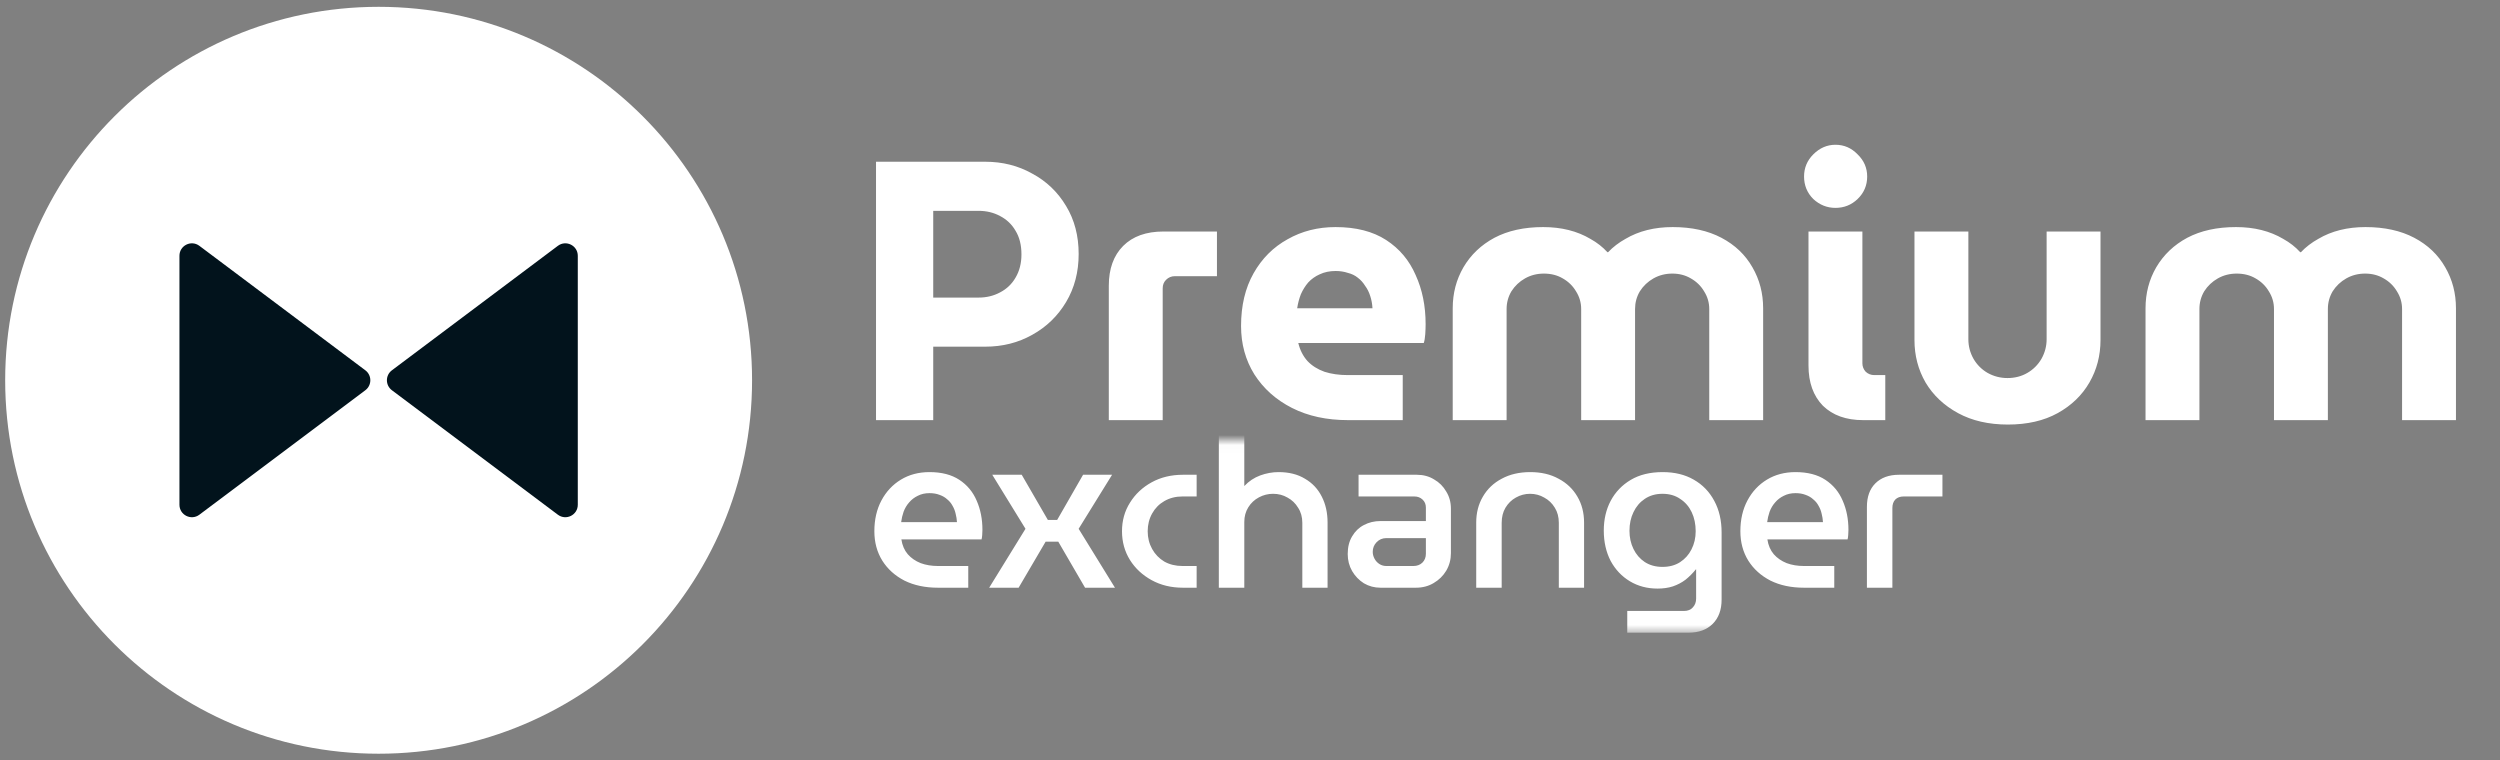
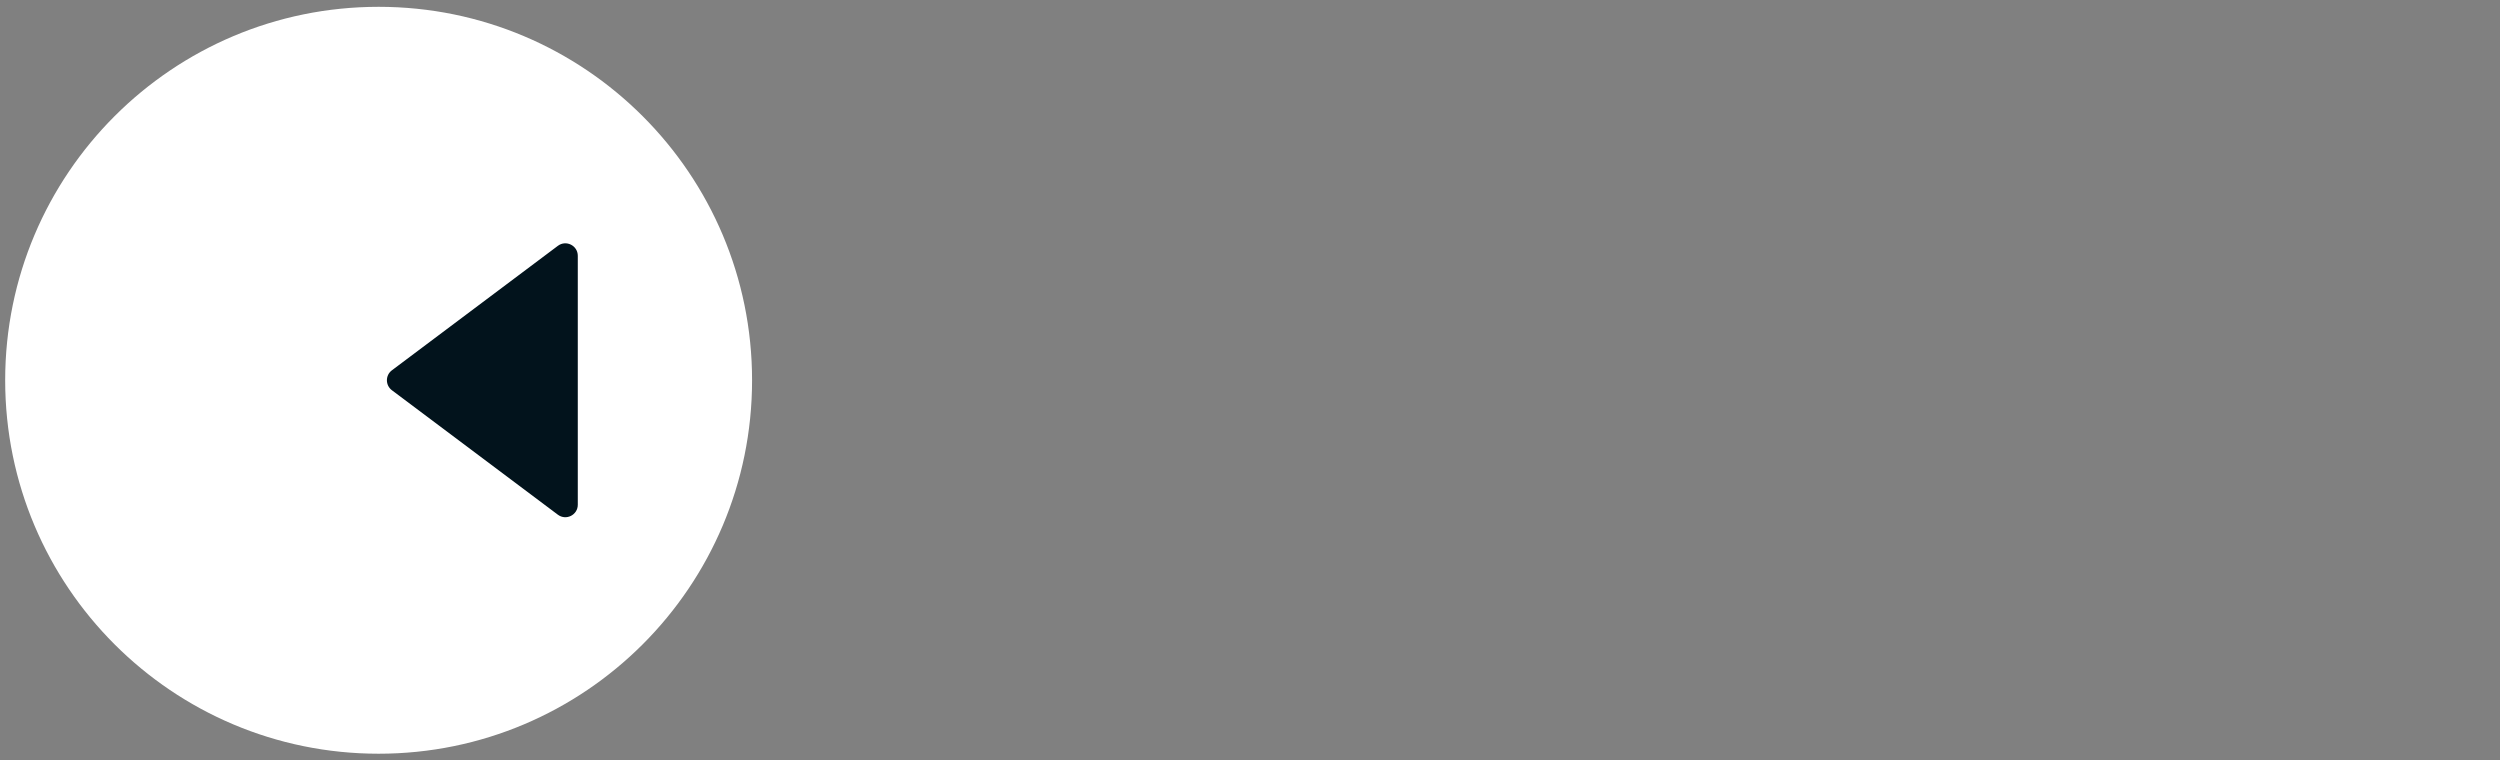
<svg xmlns="http://www.w3.org/2000/svg" width="250" height="76" viewBox="0 0 250 76" fill="none">
  <rect x="0" y="0" width="250" height="76" fill="#808080" stroke="none" />
  <g clip-path="url(#clip0_377_3887)">
    <path d="M75.207 38.027C75.207 17.402 58.487 0.682 37.862 0.682C17.237 0.682 0.518 17.402 0.518 38.027C0.518 58.652 17.237 75.372 37.862 75.372C58.487 75.372 75.207 58.652 75.207 38.027Z" fill="white" />
-     <path d="M17.945 25.579C17.945 24.553 19.116 23.967 19.937 24.583L36.535 37.031C37.199 37.529 37.199 38.525 36.535 39.023L19.937 51.471C19.116 52.087 17.945 51.501 17.945 50.475L17.945 25.579Z" fill="#02131C" />
    <path d="M57.779 25.579C57.779 24.553 56.608 23.967 55.787 24.583L39.189 37.031C38.525 37.529 38.525 38.525 39.189 39.023L55.787 51.471C56.608 52.087 57.779 51.501 57.779 50.475L57.779 25.579Z" fill="#02131C" />
    <mask id="mask0_377_3887" style="mask-type:luminance" maskUnits="userSpaceOnUse" x="85" y="12" width="164" height="33">
      <path d="M248.499 12.65H85.164V44.025H248.499V12.65Z" fill="white" />
    </mask>
    <g mask="url(#mask0_377_3887)">
-       <path d="M87.602 42.013V16.174H98.527C100.25 16.174 101.813 16.568 103.215 17.356C104.642 18.118 105.774 19.201 106.611 20.604C107.448 21.982 107.866 23.581 107.866 25.402C107.866 27.199 107.448 28.798 106.611 30.201C105.774 31.604 104.642 32.699 103.215 33.486C101.813 34.273 100.25 34.667 98.527 34.667H93.323V42.013H87.602ZM93.323 29.758H97.863C98.65 29.758 99.364 29.586 100.004 29.241C100.668 28.897 101.185 28.404 101.554 27.765C101.948 27.1 102.145 26.325 102.145 25.439C102.145 24.504 101.948 23.717 101.554 23.077C101.185 22.437 100.668 21.945 100.004 21.601C99.364 21.256 98.65 21.084 97.863 21.084H93.323V29.758ZM110.88 42.013V28.577C110.88 26.879 111.36 25.55 112.319 24.59C113.279 23.631 114.62 23.151 116.343 23.151H121.695V27.617H117.487C117.143 27.617 116.847 27.74 116.601 27.986C116.38 28.208 116.269 28.491 116.269 28.835V42.013H110.88ZM134.81 42.013C132.669 42.013 130.8 41.607 129.2 40.795C127.601 39.982 126.346 38.863 125.435 37.436C124.549 36.008 124.106 34.397 124.106 32.6C124.106 30.558 124.525 28.798 125.361 27.322C126.198 25.845 127.33 24.713 128.757 23.926C130.184 23.114 131.783 22.708 133.556 22.708C135.598 22.708 137.284 23.139 138.613 24C139.942 24.861 140.926 26.03 141.565 27.506C142.229 28.958 142.562 30.595 142.562 32.416C142.562 32.711 142.55 33.043 142.526 33.412C142.501 33.781 142.451 34.077 142.378 34.298H129.828C130 35.012 130.308 35.615 130.75 36.107C131.193 36.574 131.76 36.931 132.448 37.177C133.137 37.399 133.913 37.509 134.774 37.509H140.273V42.013H134.81ZM129.717 30.828H137.248C137.223 30.386 137.148 29.979 137.025 29.61C136.903 29.217 136.73 28.872 136.508 28.577C136.312 28.257 136.066 27.986 135.771 27.765C135.5 27.543 135.168 27.383 134.774 27.285C134.404 27.162 133.999 27.1 133.556 27.1C132.965 27.1 132.436 27.211 131.968 27.433C131.526 27.629 131.144 27.9 130.824 28.245C130.529 28.589 130.283 28.983 130.086 29.426C129.914 29.869 129.791 30.336 129.717 30.828ZM145.272 42.013V30.828C145.272 29.327 145.628 27.962 146.343 26.731C147.08 25.476 148.114 24.492 149.443 23.778C150.796 23.065 152.42 22.708 154.315 22.708C155.225 22.708 156.075 22.806 156.862 23.003C157.65 23.2 158.376 23.495 159.04 23.889C159.704 24.258 160.27 24.701 160.738 25.218H160.811C161.304 24.701 161.882 24.258 162.546 23.889C163.211 23.495 163.937 23.2 164.724 23.003C165.512 22.806 166.361 22.708 167.271 22.708C169.166 22.708 170.79 23.065 172.143 23.778C173.497 24.492 174.531 25.476 175.244 26.731C175.958 27.962 176.314 29.327 176.314 30.828V42.013H170.925V30.902C170.925 30.262 170.753 29.672 170.408 29.13C170.089 28.589 169.646 28.158 169.08 27.838C168.539 27.519 167.923 27.359 167.235 27.359C166.546 27.359 165.918 27.519 165.352 27.838C164.786 28.158 164.331 28.589 163.986 29.13C163.665 29.672 163.506 30.262 163.506 30.902V42.013H158.117V30.902C158.117 30.262 157.944 29.672 157.6 29.13C157.28 28.589 156.837 28.158 156.271 27.838C155.73 27.519 155.102 27.359 154.389 27.359C153.7 27.359 153.073 27.519 152.506 27.838C151.94 28.158 151.486 28.589 151.141 29.13C150.821 29.672 150.66 30.262 150.66 30.902V42.013H145.272ZM183.545 20.788C182.707 20.788 181.97 20.493 181.33 19.903C180.714 19.287 180.406 18.537 180.406 17.651C180.406 16.79 180.714 16.052 181.33 15.436C181.97 14.796 182.707 14.477 183.545 14.477C184.406 14.477 185.143 14.796 185.759 15.436C186.399 16.052 186.718 16.79 186.718 17.651C186.718 18.537 186.399 19.287 185.759 19.903C185.143 20.493 184.406 20.788 183.545 20.788ZM186.312 42.013C184.615 42.013 183.273 41.533 182.289 40.573C181.33 39.589 180.849 38.248 180.849 36.55V23.151H186.239V36.328C186.239 36.648 186.35 36.931 186.572 37.177C186.817 37.399 187.1 37.509 187.419 37.509H188.528V42.013H186.312ZM200.786 42.456C198.866 42.456 197.205 42.074 195.803 41.311C194.401 40.548 193.317 39.527 192.555 38.248C191.817 36.968 191.447 35.553 191.447 34.003V23.151H196.837V33.929C196.837 34.618 197.008 35.27 197.353 35.885C197.698 36.476 198.165 36.944 198.756 37.288C199.371 37.633 200.035 37.805 200.749 37.805C201.487 37.805 202.152 37.633 202.742 37.288C203.333 36.944 203.8 36.476 204.145 35.885C204.489 35.27 204.662 34.618 204.662 33.929V23.151H210.05V34.003C210.05 35.553 209.682 36.968 208.943 38.248C208.205 39.527 207.147 40.548 205.769 41.311C204.391 42.074 202.729 42.456 200.786 42.456ZM214.553 42.013V30.828C214.553 29.327 214.91 27.962 215.623 26.731C216.362 25.476 217.395 24.492 218.725 23.778C220.077 23.065 221.702 22.708 223.597 22.708C224.507 22.708 225.356 22.806 226.144 23.003C226.931 23.2 227.657 23.495 228.322 23.889C228.986 24.258 229.552 24.701 230.019 25.218H230.093C230.585 24.701 231.164 24.258 231.828 23.889C232.493 23.495 233.218 23.2 234.006 23.003C234.794 22.806 235.643 22.708 236.552 22.708C238.447 22.708 240.072 23.065 241.425 23.778C242.779 24.492 243.811 25.476 244.525 26.731C245.24 27.962 245.596 29.327 245.596 30.828V42.013H240.207V30.902C240.207 30.262 240.035 29.672 239.69 29.13C239.371 28.589 238.928 28.158 238.362 27.838C237.82 27.519 237.205 27.359 236.515 27.359C235.826 27.359 235.2 27.519 234.634 27.838C234.068 28.158 233.612 28.589 233.267 29.13C232.947 29.672 232.787 30.262 232.787 30.902V42.013H227.398V30.902C227.398 30.262 227.226 29.672 226.882 29.13C226.562 28.589 226.119 28.158 225.553 27.838C225.012 27.519 224.384 27.359 223.67 27.359C222.981 27.359 222.354 27.519 221.788 27.838C221.222 28.158 220.766 28.589 220.422 29.13C220.102 29.672 219.942 30.262 219.942 30.902V42.013H214.553Z" fill="white" />
-     </g>
+       </g>
    <mask id="mask1_377_3887" style="mask-type:luminance" maskUnits="userSpaceOnUse" x="85" y="44" width="163" height="20">
-       <path d="M247.576 44.025H85.164V63.404H247.576V44.025Z" fill="white" />
-     </mask>
+       </mask>
    <g mask="url(#mask1_377_3887)">
-       <path d="M93.792 58.771C92.522 58.771 91.407 58.535 90.448 58.062C89.502 57.575 88.764 56.91 88.233 56.069C87.701 55.213 87.436 54.231 87.436 53.123C87.436 51.957 87.672 50.931 88.144 50.045C88.617 49.159 89.266 48.465 90.093 47.963C90.92 47.461 91.872 47.21 92.95 47.21C94.161 47.21 95.157 47.468 95.94 47.985C96.722 48.502 97.298 49.196 97.667 50.067C98.051 50.938 98.243 51.913 98.243 52.99C98.243 53.138 98.236 53.308 98.221 53.5C98.206 53.692 98.184 53.84 98.155 53.943H90.138C90.226 54.533 90.44 55.028 90.78 55.427C91.119 55.81 91.547 56.106 92.064 56.312C92.581 56.504 93.157 56.6 93.792 56.6H96.826V58.771H93.792ZM90.115 52.215H95.696C95.681 51.935 95.637 51.654 95.564 51.374C95.504 51.093 95.401 50.827 95.253 50.576C95.12 50.325 94.943 50.111 94.722 49.934C94.515 49.742 94.264 49.595 93.969 49.491C93.674 49.373 93.334 49.314 92.95 49.314C92.507 49.314 92.116 49.403 91.776 49.58C91.437 49.742 91.149 49.964 90.912 50.244C90.676 50.51 90.492 50.82 90.359 51.174C90.241 51.514 90.16 51.861 90.115 52.215ZM98.917 58.771L102.549 52.88L99.227 47.476H102.172L104.786 51.994H105.716L108.307 47.476H111.208L107.864 52.88L111.496 58.771H108.506L105.826 54.164H104.564L101.862 58.771H98.917ZM118.291 58.771C117.124 58.771 116.083 58.52 115.168 58.018C114.253 57.516 113.529 56.844 112.998 56.002C112.466 55.146 112.2 54.186 112.2 53.123C112.2 52.06 112.466 51.108 112.998 50.266C113.529 49.41 114.253 48.731 115.168 48.229C116.083 47.727 117.124 47.476 118.291 47.476H119.664V49.646H118.246C117.567 49.646 116.962 49.801 116.43 50.111C115.914 50.407 115.508 50.82 115.212 51.352C114.917 51.883 114.769 52.474 114.769 53.123C114.769 53.773 114.917 54.364 115.212 54.895C115.508 55.427 115.914 55.847 116.43 56.157C116.962 56.453 117.567 56.6 118.246 56.6H119.664V58.771H118.291ZM121.883 58.771V42.603H124.43V48.605C124.888 48.118 125.419 47.764 126.025 47.542C126.63 47.321 127.243 47.21 127.863 47.21C128.896 47.21 129.775 47.432 130.498 47.874C131.236 48.303 131.798 48.901 132.182 49.668C132.566 50.421 132.757 51.285 132.757 52.26V58.771H130.232V52.282C130.232 51.706 130.092 51.204 129.812 50.776C129.546 50.333 129.192 49.993 128.749 49.757C128.321 49.506 127.841 49.38 127.309 49.38C126.807 49.38 126.335 49.498 125.892 49.735C125.449 49.971 125.094 50.303 124.829 50.731C124.563 51.16 124.43 51.647 124.43 52.193V58.771H121.883ZM138.048 58.771C137.443 58.771 136.89 58.623 136.388 58.328C135.9 58.018 135.509 57.612 135.214 57.11C134.918 56.593 134.771 56.025 134.771 55.404C134.771 54.711 134.918 54.12 135.214 53.633C135.509 53.131 135.9 52.754 136.388 52.503C136.89 52.237 137.443 52.105 138.048 52.105H142.588V50.754C142.588 50.429 142.477 50.163 142.256 49.956C142.034 49.75 141.762 49.646 141.437 49.646H135.856V47.476H141.68C142.33 47.476 142.906 47.631 143.407 47.941C143.925 48.236 144.331 48.642 144.626 49.159C144.937 49.661 145.091 50.23 145.091 50.864V55.316C145.091 55.951 144.937 56.534 144.626 57.066C144.316 57.582 143.895 57.996 143.364 58.306C142.847 58.616 142.256 58.771 141.591 58.771H138.048ZM138.625 56.6H141.348C141.703 56.6 141.998 56.49 142.235 56.268C142.471 56.032 142.588 55.737 142.588 55.382V53.81H138.646C138.247 53.81 137.916 53.95 137.65 54.231C137.398 54.496 137.274 54.814 137.274 55.183C137.274 55.419 137.333 55.648 137.451 55.87C137.569 56.091 137.731 56.268 137.938 56.401C138.144 56.534 138.373 56.6 138.625 56.6ZM147.622 58.771V52.26C147.622 51.285 147.843 50.421 148.286 49.668C148.729 48.901 149.356 48.303 150.168 47.874C150.98 47.432 151.933 47.21 153.025 47.21C154.118 47.21 155.063 47.432 155.86 47.874C156.672 48.303 157.3 48.901 157.743 49.668C158.186 50.421 158.407 51.285 158.407 52.26V58.771H155.882V52.282C155.882 51.706 155.75 51.204 155.484 50.776C155.218 50.333 154.864 49.993 154.421 49.757C153.992 49.506 153.519 49.38 153.003 49.38C152.501 49.38 152.028 49.506 151.585 49.757C151.157 49.993 150.811 50.333 150.545 50.776C150.293 51.204 150.168 51.706 150.168 52.282V58.771H147.622ZM162.726 63.267V61.096H168.394C168.778 61.096 169.074 60.978 169.282 60.742C169.503 60.506 169.613 60.21 169.613 59.856V56.933H169.591C169.266 57.331 168.92 57.678 168.55 57.974C168.181 58.254 167.76 58.475 167.287 58.638C166.83 58.786 166.32 58.859 165.759 58.859C164.725 58.859 163.803 58.616 162.991 58.129C162.179 57.641 161.537 56.962 161.064 56.091C160.607 55.205 160.378 54.194 160.378 53.057C160.378 51.95 160.607 50.96 161.064 50.089C161.537 49.203 162.208 48.502 163.08 47.985C163.951 47.468 165.014 47.21 166.269 47.21C167.465 47.21 168.498 47.461 169.369 47.963C170.255 48.465 170.942 49.174 171.429 50.089C171.917 50.99 172.16 52.045 172.16 53.256V59.967C172.16 60.986 171.864 61.79 171.275 62.381C170.684 62.971 169.879 63.267 168.86 63.267H162.726ZM166.247 56.689C166.926 56.689 167.509 56.534 167.996 56.224C168.498 55.899 168.882 55.471 169.148 54.939C169.428 54.393 169.568 53.788 169.568 53.123C169.568 52.415 169.436 51.78 169.17 51.219C168.904 50.658 168.52 50.215 168.018 49.89C167.531 49.55 166.941 49.38 166.247 49.38C165.568 49.38 164.977 49.55 164.475 49.89C163.988 50.215 163.612 50.658 163.346 51.219C163.08 51.765 162.947 52.385 162.947 53.079C162.947 53.743 163.08 54.349 163.346 54.895C163.612 55.441 163.988 55.877 164.475 56.202C164.977 56.527 165.568 56.689 166.247 56.689ZM180.392 58.771C179.122 58.771 178.008 58.535 177.048 58.062C176.103 57.575 175.365 56.91 174.833 56.069C174.301 55.213 174.037 54.231 174.037 53.123C174.037 51.957 174.273 50.931 174.746 50.045C175.217 49.159 175.867 48.465 176.694 47.963C177.521 47.461 178.474 47.21 179.551 47.21C180.761 47.21 181.759 47.468 182.541 47.985C183.323 48.502 183.9 49.196 184.268 50.067C184.652 50.938 184.844 51.913 184.844 52.99C184.844 53.138 184.837 53.308 184.822 53.5C184.808 53.692 184.786 53.84 184.755 53.943H176.739C176.826 54.533 177.041 55.028 177.381 55.427C177.72 55.81 178.149 56.106 178.665 56.312C179.181 56.504 179.758 56.6 180.392 56.6H183.427V58.771H180.392ZM176.716 52.215H182.297C182.283 51.935 182.238 51.654 182.165 51.374C182.106 51.093 182.002 50.827 181.854 50.576C181.722 50.325 181.544 50.111 181.322 49.934C181.117 49.742 180.865 49.595 180.57 49.491C180.274 49.373 179.935 49.314 179.551 49.314C179.108 49.314 178.717 49.403 178.377 49.58C178.037 49.742 177.75 49.964 177.513 50.244C177.277 50.51 177.092 50.82 176.96 51.174C176.842 51.514 176.761 51.861 176.716 52.215ZM186.691 58.771V50.687C186.691 49.683 186.971 48.901 187.533 48.34C188.109 47.764 188.899 47.476 189.902 47.476H194.244V49.646H190.368C190.014 49.646 189.733 49.75 189.526 49.956C189.334 50.163 189.238 50.444 189.238 50.798V58.771H186.691Z" fill="white" />
+       <path d="M93.792 58.771C92.522 58.771 91.407 58.535 90.448 58.062C89.502 57.575 88.764 56.91 88.233 56.069C87.701 55.213 87.436 54.231 87.436 53.123C87.436 51.957 87.672 50.931 88.144 50.045C88.617 49.159 89.266 48.465 90.093 47.963C90.92 47.461 91.872 47.21 92.95 47.21C94.161 47.21 95.157 47.468 95.94 47.985C96.722 48.502 97.298 49.196 97.667 50.067C98.243 53.138 98.236 53.308 98.221 53.5C98.206 53.692 98.184 53.84 98.155 53.943H90.138C90.226 54.533 90.44 55.028 90.78 55.427C91.119 55.81 91.547 56.106 92.064 56.312C92.581 56.504 93.157 56.6 93.792 56.6H96.826V58.771H93.792ZM90.115 52.215H95.696C95.681 51.935 95.637 51.654 95.564 51.374C95.504 51.093 95.401 50.827 95.253 50.576C95.12 50.325 94.943 50.111 94.722 49.934C94.515 49.742 94.264 49.595 93.969 49.491C93.674 49.373 93.334 49.314 92.95 49.314C92.507 49.314 92.116 49.403 91.776 49.58C91.437 49.742 91.149 49.964 90.912 50.244C90.676 50.51 90.492 50.82 90.359 51.174C90.241 51.514 90.16 51.861 90.115 52.215ZM98.917 58.771L102.549 52.88L99.227 47.476H102.172L104.786 51.994H105.716L108.307 47.476H111.208L107.864 52.88L111.496 58.771H108.506L105.826 54.164H104.564L101.862 58.771H98.917ZM118.291 58.771C117.124 58.771 116.083 58.52 115.168 58.018C114.253 57.516 113.529 56.844 112.998 56.002C112.466 55.146 112.2 54.186 112.2 53.123C112.2 52.06 112.466 51.108 112.998 50.266C113.529 49.41 114.253 48.731 115.168 48.229C116.083 47.727 117.124 47.476 118.291 47.476H119.664V49.646H118.246C117.567 49.646 116.962 49.801 116.43 50.111C115.914 50.407 115.508 50.82 115.212 51.352C114.917 51.883 114.769 52.474 114.769 53.123C114.769 53.773 114.917 54.364 115.212 54.895C115.508 55.427 115.914 55.847 116.43 56.157C116.962 56.453 117.567 56.6 118.246 56.6H119.664V58.771H118.291ZM121.883 58.771V42.603H124.43V48.605C124.888 48.118 125.419 47.764 126.025 47.542C126.63 47.321 127.243 47.21 127.863 47.21C128.896 47.21 129.775 47.432 130.498 47.874C131.236 48.303 131.798 48.901 132.182 49.668C132.566 50.421 132.757 51.285 132.757 52.26V58.771H130.232V52.282C130.232 51.706 130.092 51.204 129.812 50.776C129.546 50.333 129.192 49.993 128.749 49.757C128.321 49.506 127.841 49.38 127.309 49.38C126.807 49.38 126.335 49.498 125.892 49.735C125.449 49.971 125.094 50.303 124.829 50.731C124.563 51.16 124.43 51.647 124.43 52.193V58.771H121.883ZM138.048 58.771C137.443 58.771 136.89 58.623 136.388 58.328C135.9 58.018 135.509 57.612 135.214 57.11C134.918 56.593 134.771 56.025 134.771 55.404C134.771 54.711 134.918 54.12 135.214 53.633C135.509 53.131 135.9 52.754 136.388 52.503C136.89 52.237 137.443 52.105 138.048 52.105H142.588V50.754C142.588 50.429 142.477 50.163 142.256 49.956C142.034 49.75 141.762 49.646 141.437 49.646H135.856V47.476H141.68C142.33 47.476 142.906 47.631 143.407 47.941C143.925 48.236 144.331 48.642 144.626 49.159C144.937 49.661 145.091 50.23 145.091 50.864V55.316C145.091 55.951 144.937 56.534 144.626 57.066C144.316 57.582 143.895 57.996 143.364 58.306C142.847 58.616 142.256 58.771 141.591 58.771H138.048ZM138.625 56.6H141.348C141.703 56.6 141.998 56.49 142.235 56.268C142.471 56.032 142.588 55.737 142.588 55.382V53.81H138.646C138.247 53.81 137.916 53.95 137.65 54.231C137.398 54.496 137.274 54.814 137.274 55.183C137.274 55.419 137.333 55.648 137.451 55.87C137.569 56.091 137.731 56.268 137.938 56.401C138.144 56.534 138.373 56.6 138.625 56.6ZM147.622 58.771V52.26C147.622 51.285 147.843 50.421 148.286 49.668C148.729 48.901 149.356 48.303 150.168 47.874C150.98 47.432 151.933 47.21 153.025 47.21C154.118 47.21 155.063 47.432 155.86 47.874C156.672 48.303 157.3 48.901 157.743 49.668C158.186 50.421 158.407 51.285 158.407 52.26V58.771H155.882V52.282C155.882 51.706 155.75 51.204 155.484 50.776C155.218 50.333 154.864 49.993 154.421 49.757C153.992 49.506 153.519 49.38 153.003 49.38C152.501 49.38 152.028 49.506 151.585 49.757C151.157 49.993 150.811 50.333 150.545 50.776C150.293 51.204 150.168 51.706 150.168 52.282V58.771H147.622ZM162.726 63.267V61.096H168.394C168.778 61.096 169.074 60.978 169.282 60.742C169.503 60.506 169.613 60.21 169.613 59.856V56.933H169.591C169.266 57.331 168.92 57.678 168.55 57.974C168.181 58.254 167.76 58.475 167.287 58.638C166.83 58.786 166.32 58.859 165.759 58.859C164.725 58.859 163.803 58.616 162.991 58.129C162.179 57.641 161.537 56.962 161.064 56.091C160.607 55.205 160.378 54.194 160.378 53.057C160.378 51.95 160.607 50.96 161.064 50.089C161.537 49.203 162.208 48.502 163.08 47.985C163.951 47.468 165.014 47.21 166.269 47.21C167.465 47.21 168.498 47.461 169.369 47.963C170.255 48.465 170.942 49.174 171.429 50.089C171.917 50.99 172.16 52.045 172.16 53.256V59.967C172.16 60.986 171.864 61.79 171.275 62.381C170.684 62.971 169.879 63.267 168.86 63.267H162.726ZM166.247 56.689C166.926 56.689 167.509 56.534 167.996 56.224C168.498 55.899 168.882 55.471 169.148 54.939C169.428 54.393 169.568 53.788 169.568 53.123C169.568 52.415 169.436 51.78 169.17 51.219C168.904 50.658 168.52 50.215 168.018 49.89C167.531 49.55 166.941 49.38 166.247 49.38C165.568 49.38 164.977 49.55 164.475 49.89C163.988 50.215 163.612 50.658 163.346 51.219C163.08 51.765 162.947 52.385 162.947 53.079C162.947 53.743 163.08 54.349 163.346 54.895C163.612 55.441 163.988 55.877 164.475 56.202C164.977 56.527 165.568 56.689 166.247 56.689ZM180.392 58.771C179.122 58.771 178.008 58.535 177.048 58.062C176.103 57.575 175.365 56.91 174.833 56.069C174.301 55.213 174.037 54.231 174.037 53.123C174.037 51.957 174.273 50.931 174.746 50.045C175.217 49.159 175.867 48.465 176.694 47.963C177.521 47.461 178.474 47.21 179.551 47.21C180.761 47.21 181.759 47.468 182.541 47.985C183.323 48.502 183.9 49.196 184.268 50.067C184.652 50.938 184.844 51.913 184.844 52.99C184.844 53.138 184.837 53.308 184.822 53.5C184.808 53.692 184.786 53.84 184.755 53.943H176.739C176.826 54.533 177.041 55.028 177.381 55.427C177.72 55.81 178.149 56.106 178.665 56.312C179.181 56.504 179.758 56.6 180.392 56.6H183.427V58.771H180.392ZM176.716 52.215H182.297C182.283 51.935 182.238 51.654 182.165 51.374C182.106 51.093 182.002 50.827 181.854 50.576C181.722 50.325 181.544 50.111 181.322 49.934C181.117 49.742 180.865 49.595 180.57 49.491C180.274 49.373 179.935 49.314 179.551 49.314C179.108 49.314 178.717 49.403 178.377 49.58C178.037 49.742 177.75 49.964 177.513 50.244C177.277 50.51 177.092 50.82 176.96 51.174C176.842 51.514 176.761 51.861 176.716 52.215ZM186.691 58.771V50.687C186.691 49.683 186.971 48.901 187.533 48.34C188.109 47.764 188.899 47.476 189.902 47.476H194.244V49.646H190.368C190.014 49.646 189.733 49.75 189.526 49.956C189.334 50.163 189.238 50.444 189.238 50.798V58.771H186.691Z" fill="white" />
    </g>
  </g>
  <defs>
    <clipPath id="clip0_377_3887">
      <rect width="248.966" height="76" fill="white" transform="translate(0.518)" />
    </clipPath>
  </defs>
</svg>